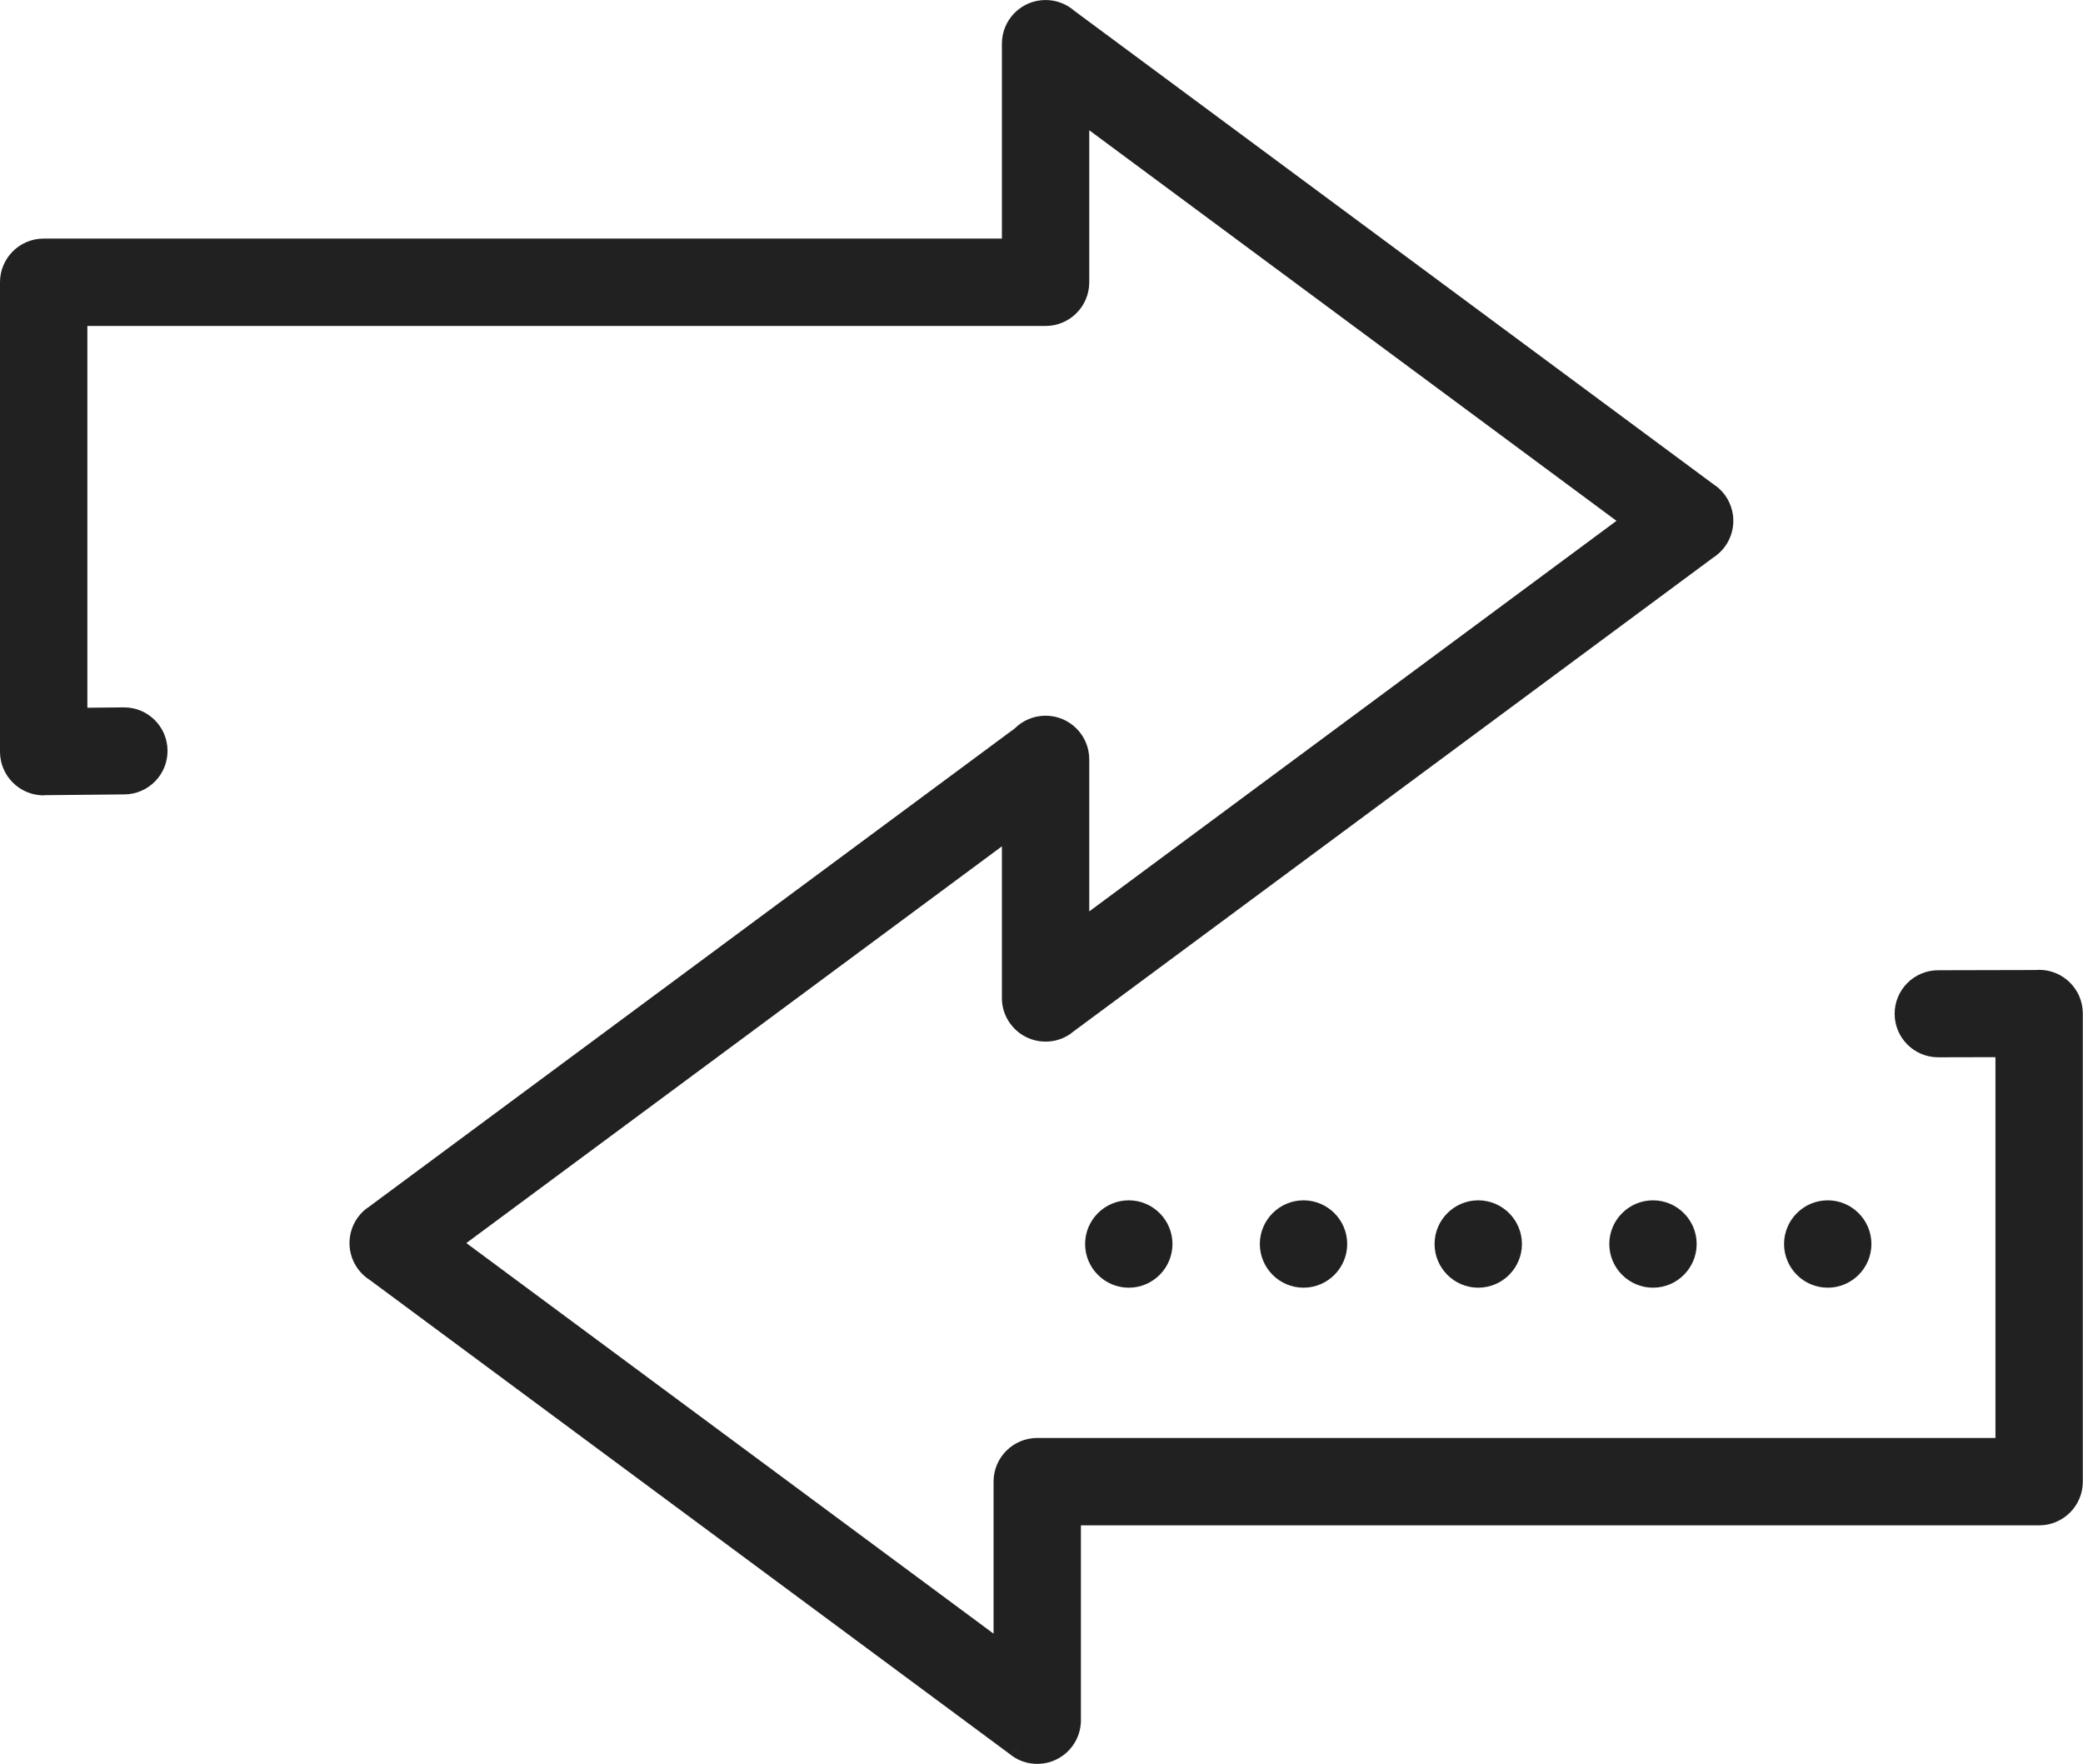
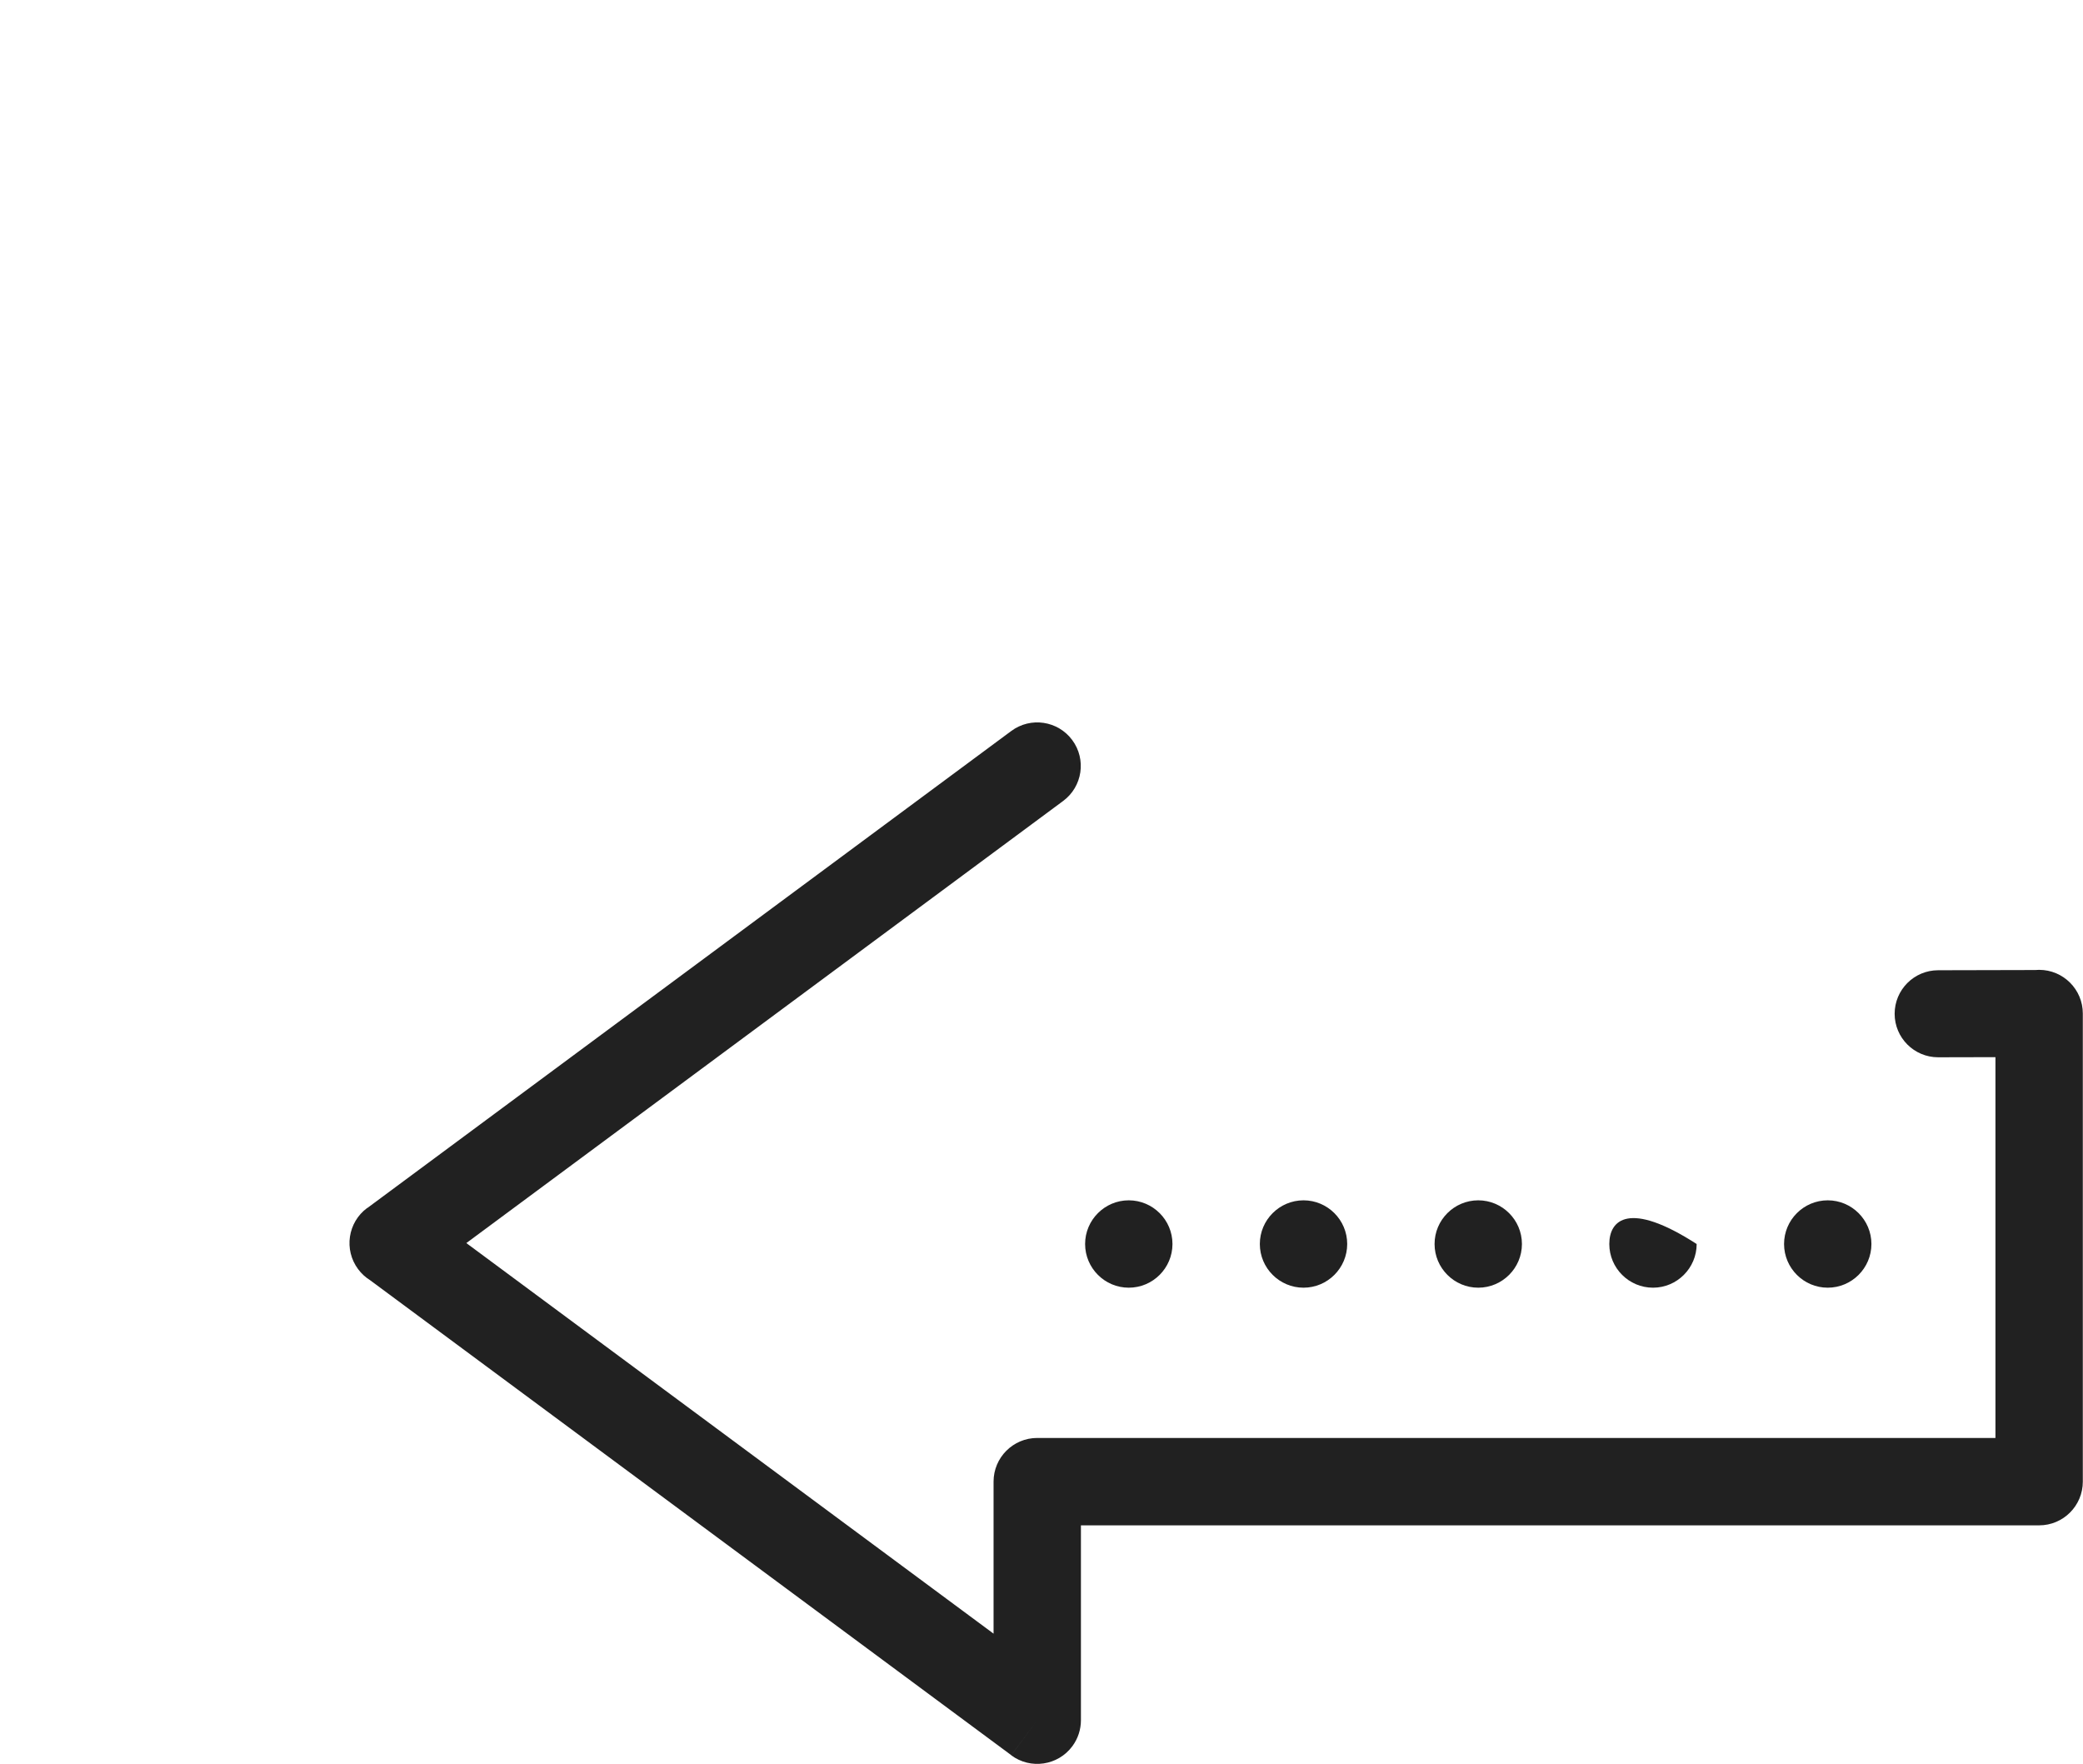
<svg xmlns="http://www.w3.org/2000/svg" height="310.1" preserveAspectRatio="xMidYMid meet" version="1.0" viewBox="0.0 0.0 366.2 310.1" width="366.2" zoomAndPan="magnify">
  <defs>
    <clipPath id="a">
      <path d="M 61 126 L 366.172 126 L 366.172 310.078 L 61 310.078 Z M 61 126" />
    </clipPath>
  </defs>
  <g>
    <g id="change1_1">
      <path d="M 198.441 226.367 C 202.676 226.367 206.125 222.918 206.125 218.688 C 206.125 214.457 202.676 211.008 198.441 211.008 C 194.215 211.008 190.766 214.457 190.766 218.688 C 190.766 222.918 194.215 226.367 198.441 226.367" fill="#212121" fill-rule="evenodd" />
    </g>
    <g id="change1_2">
      <path d="M 229.164 226.367 C 233.395 226.367 236.844 222.918 236.844 218.688 C 236.844 214.457 233.395 211.008 229.164 211.008 C 224.934 211.008 221.484 214.457 221.484 218.688 C 221.484 222.918 224.934 226.367 229.164 226.367" fill="#212121" fill-rule="evenodd" />
    </g>
    <g id="change1_3">
      <path d="M 259.883 226.367 C 264.113 226.367 267.562 222.918 267.562 218.688 C 267.562 214.457 264.113 211.008 259.883 211.008 C 255.652 211.008 252.203 214.457 252.203 218.688 C 252.203 222.918 255.652 226.367 259.883 226.367" fill="#212121" fill-rule="evenodd" />
    </g>
    <g id="change1_4">
-       <path d="M 290.605 226.367 C 294.832 226.367 298.281 222.918 298.281 218.688 C 298.281 214.457 294.832 211.008 290.605 211.008 C 286.371 211.008 282.922 214.457 282.922 218.688 C 282.922 222.918 286.371 226.367 290.605 226.367" fill="#212121" fill-rule="evenodd" />
+       <path d="M 290.605 226.367 C 294.832 226.367 298.281 222.918 298.281 218.688 C 286.371 211.008 282.922 214.457 282.922 218.688 C 282.922 222.918 286.371 226.367 290.605 226.367" fill="#212121" fill-rule="evenodd" />
    </g>
    <g id="change1_5">
      <path d="M 321.324 226.367 C 325.555 226.367 329.004 222.918 329.004 218.688 C 329.004 214.457 325.555 211.008 321.324 211.008 C 317.094 211.008 313.645 214.457 313.645 218.688 C 313.645 222.918 317.094 226.367 321.324 226.367" fill="#212121" fill-rule="evenodd" />
    </g>
    <g clip-path="url(#a)" id="change1_7">
      <path d="M 186.91 140.801 C 190.309 138.281 191.02 133.488 188.5 130.09 C 185.984 126.695 181.188 125.98 177.789 128.5 L 64.562 212.371 L 64.547 212.355 C 61.141 214.879 60.426 219.688 62.949 223.098 C 63.543 223.898 64.266 224.555 65.066 225.051 L 177.789 308.551 L 182.352 302.398 L 177.781 308.57 C 181.188 311.094 185.996 310.379 188.523 306.973 C 189.543 305.594 190.031 303.988 190.031 302.398 L 190.031 268.145 L 358.484 268.145 C 362.73 268.145 366.168 264.703 366.168 260.461 L 366.168 178.172 C 366.168 173.93 362.73 170.492 358.484 170.492 C 358.254 170.492 358.02 170.504 357.793 170.523 L 340.734 170.562 C 336.512 170.562 333.086 173.988 333.086 178.215 C 333.086 182.438 336.512 185.863 340.734 185.863 L 350.809 185.84 L 350.809 252.781 L 182.352 252.781 C 178.109 252.781 174.672 256.223 174.672 260.461 L 174.672 287.184 L 81.984 218.523 L 186.91 140.801" fill="#212121" />
    </g>
    <g id="change1_6">
-       <path d="M 21.863 139.652 C 26.09 139.617 29.488 136.164 29.453 131.941 C 29.422 127.715 25.969 124.316 21.742 124.352 L 15.359 124.414 L 15.359 57.301 L 183.816 57.301 C 188.059 57.301 191.496 53.863 191.496 49.621 L 191.496 22.898 L 284.184 91.559 L 191.496 160.215 L 191.496 133.496 C 191.496 129.254 188.059 125.816 183.816 125.816 C 179.574 125.816 176.137 129.254 176.137 133.496 L 176.137 175.434 C 176.133 177.023 176.625 178.629 177.645 180.004 C 180.168 183.41 184.98 184.129 188.387 181.602 L 183.816 175.434 L 188.375 181.582 L 301.102 98.086 C 301.898 97.586 302.621 96.934 303.219 96.129 C 305.742 92.723 305.027 87.91 301.617 85.387 L 301.605 85.406 L 188.859 1.891 C 187.512 0.715 185.746 0.004 183.816 0.004 C 179.574 0.004 176.137 3.441 176.137 7.684 L 176.137 41.941 L 7.68 41.941 C 3.438 41.941 0 45.379 0 49.621 L 0 132.215 C 0.043 136.457 3.516 139.859 7.758 139.82 L 7.754 139.789 L 21.863 139.652" fill="#212121" />
-     </g>
+       </g>
  </g>
</svg>